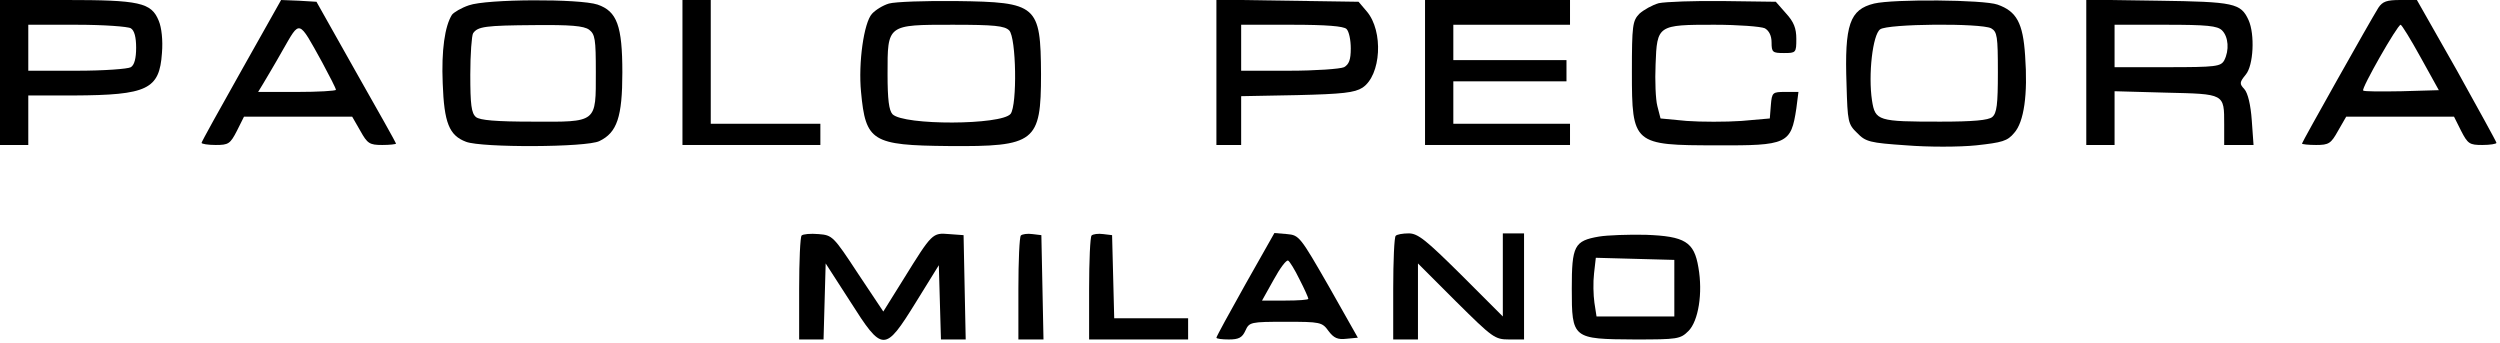
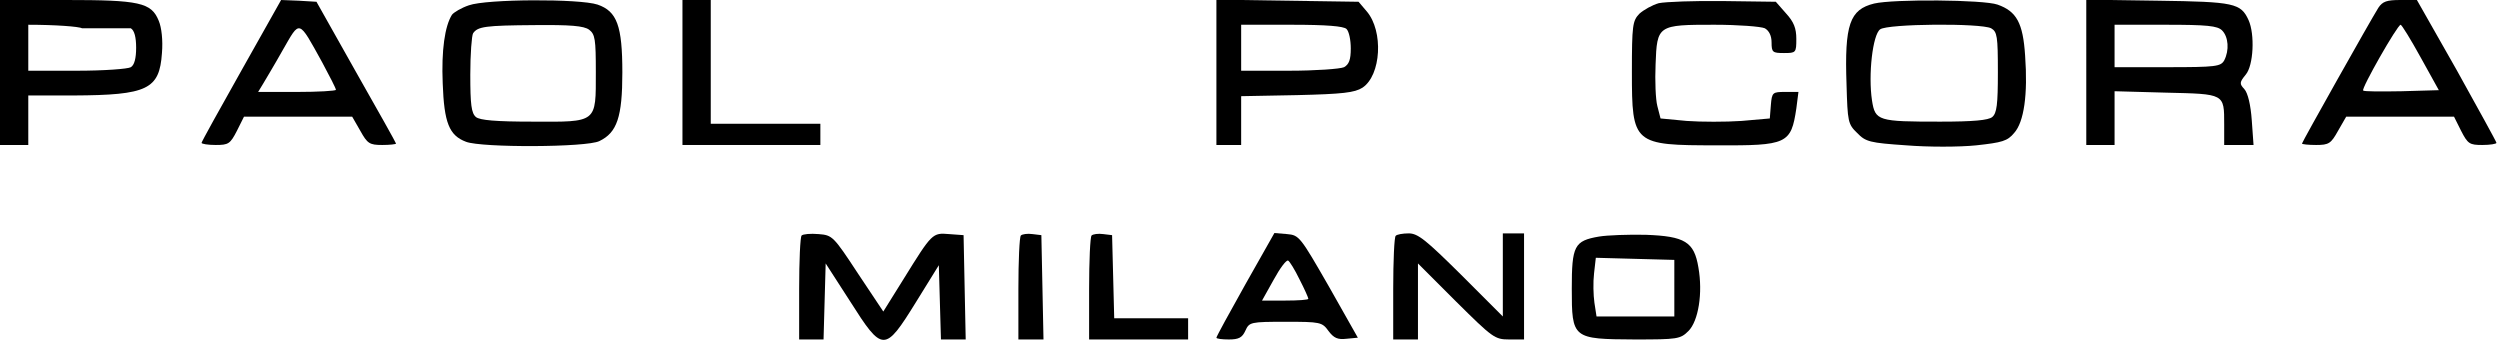
<svg xmlns="http://www.w3.org/2000/svg" height="97pt" preserveAspectRatio="xMidYMid meet" viewBox="0 0 707 97" width="707pt">
  <g transform="matrix(.1 0 0 -.1 0 97)">
-     <path d="m0 765v-205h40 40v70 70h128c209 1 243 17 250 120 3 36-1 72-9 91-21 52-54 59-264 59h-185zm370 125c10-6 15-25 15-55s-5-49-15-55c-8-5-77-10-152-10h-138v65 65h138c75 0 144-5 152-10z" />
+     <path d="m0 765v-205h40 40v70 70h128c209 1 243 17 250 120 3 36-1 72-9 91-21 52-54 59-264 59h-185zm370 125c10-6 15-25 15-55s-5-49-15-55c-8-5-77-10-152-10h-138v65 65c75 0 144-5 152-10z" />
    <path d="m683 771c-62-110-113-202-113-205s18-6 40-6c36 0 41 3 60 40l20 40h153 153l23-40c20-36 26-40 62-40 21 0 39 2 39 4s-51 93-113 202l-112 199-50 3-50 2zm228 23c21-39 39-74 39-78 0-3-50-6-110-6h-110l14 23c7 12 33 55 56 96 49 85 43 88 111-35z" />
    <path d="m1326 955c-21-7-43-20-48-27-20-32-30-100-26-194 4-111 18-147 66-165 44-17 341-16 377 2 50 24 65 68 65 194 0 132-15 173-70 192-51 17-314 16-364-2zm340-69c17-13 19-27 19-120 0-144 5-141-179-140-104 0-149 4-160 13-13 11-16 35-16 120 0 58 4 111 8 117 13 19 35 22 173 23 102 1 140-2 155-13z" />
    <path d="m1930 765v-205h195 195v30 30h-155-155v175 175h-40-40z" />
-     <path d="m2514 960c-17-5-38-18-48-29-23-25-39-139-31-221 13-140 31-151 248-153 245-2 261 11 261 203-1 196-11 204-239 207-88 1-174-2-191-7zm340-76c20-20 23-211 4-236-26-32-302-33-334-1-10 11-14 41-14 114 0 140-2 139 184 139 118 0 147-3 160-16z" />
    <path d="m3440 766v-206h35 35v69 69l158 3c129 3 163 7 185 21 53 35 60 160 12 216l-23 27-201 3-201 3zm368 122c7-7 12-31 12-55 0-32-5-45-19-53-11-5-81-10-155-10h-136v65 65h143c98 0 147-4 155-12z" />
-     <path d="m4030 765v-205h205 205v30 30h-165-165v60 60h160 160v30 30h-160-160v50 50h165 165v35 35h-205-205z" />
    <path d="m4691 961c-18-5-43-19-55-30-19-20-21-32-21-165 0-204 4-207 240-207 199-1 210 4 225 104l6 47h-37c-36 0-38-1-41-37l-3-38-80-7c-44-3-114-3-155 0l-74 7-9 35c-5 19-7 72-5 118 4 111 6 112 166 112 68 0 132-5 143-10 12-7 19-21 19-40 0-28 3-30 35-30 34 0 35 1 35 40 0 30-7 48-29 72l-29 33-149 2c-81 1-163-2-182-6z" />
    <path d="m5300 960c-69-17-84-59-78-229 3-105 4-112 30-137 24-25 36-28 139-35 61-5 150-5 198 0 73 8 88 12 107 35 28 31 39 109 31 219-6 92-24 125-78 144-39 14-294 16-349 3zm331-70c17-10 19-22 19-124 0-92-3-116-16-127-11-9-53-13-147-13-176 0-184 2-193 60-11 73 2 186 23 201 21 16 285 18 314 3z" />
    <path d="m5900 766v-206h40 40v76 76l145-4c167-4 165-2 165-90v-58h41 42l-5 70c-3 43-11 77-21 88-14 15-14 19 4 41 22 26 26 114 8 154-22 48-40 52-256 55l-203 3zm384 118c18-18 21-56 6-85-10-17-23-19-160-19h-150v60 60h144c118 0 147-3 160-16z" />
    <path d="m6726 948c-22-35-216-380-216-384 0-2 18-4 40-4 36 0 42 4 62 40l23 40h152 153l20-40c19-37 24-40 60-40 22 0 40 3 40 6s-51 95-112 205l-113 199h-47c-38 0-50-4-62-22zm120-141 51-92-105-3c-58-1-107-1-109 2-6 5 97 186 106 186 3 0 29-42 57-93z" />
    <path d="m2267 304c-4-4-7-72-7-151v-143h35 34l3 108 3 107 69-107c92-145 98-145 186-3l65 105 3-105 3-105h35 35l-3 147-3 148-41 3c-47 4-48 3-128-126l-58-93-72 108c-69 105-72 108-111 111-23 2-44 0-48-4z" />
    <path d="m2887 304c-4-4-7-72-7-151v-143h35 36l-3 148-3 147-25 3c-14 2-29 0-33-4z" />
    <path d="m3087 304c-4-4-7-72-7-151v-143h140 140v30 30h-105-104l-3 118-3 117-25 3c-14 2-29 0-33-4z" />
    <path d="m3522 166c-45-80-82-148-82-151s16-5 35-5c28 0 38 5 47 25 11 24 14 25 114 25 98 0 103-1 121-26 15-20 26-25 51-22l32 3-82 145c-81 141-84 145-118 148l-36 3zm153 14c14-27 25-52 25-55s-29-5-65-5h-66l33 59c18 33 36 57 41 54 4-2 19-26 32-53z" />
    <path d="m3947 303c-4-3-7-71-7-150v-143h35 35v107 108l108-108c103-102 109-107 150-107h42v150 150h-30-30v-117-118l-118 118c-99 98-122 117-148 117-17 0-34-3-37-7z" />
    <path d="m4522 301c-70-12-77-26-77-147 0-142 2-143 178-144 121 0 129 1 152 24 28 28 41 107 28 180-12 72-38 88-149 92-49 1-108-1-132-5zm213-146v-80h-110-110l-6 39c-3 21-4 58-1 83l5 44 111-3 111-3z" />
  </g>
</svg>